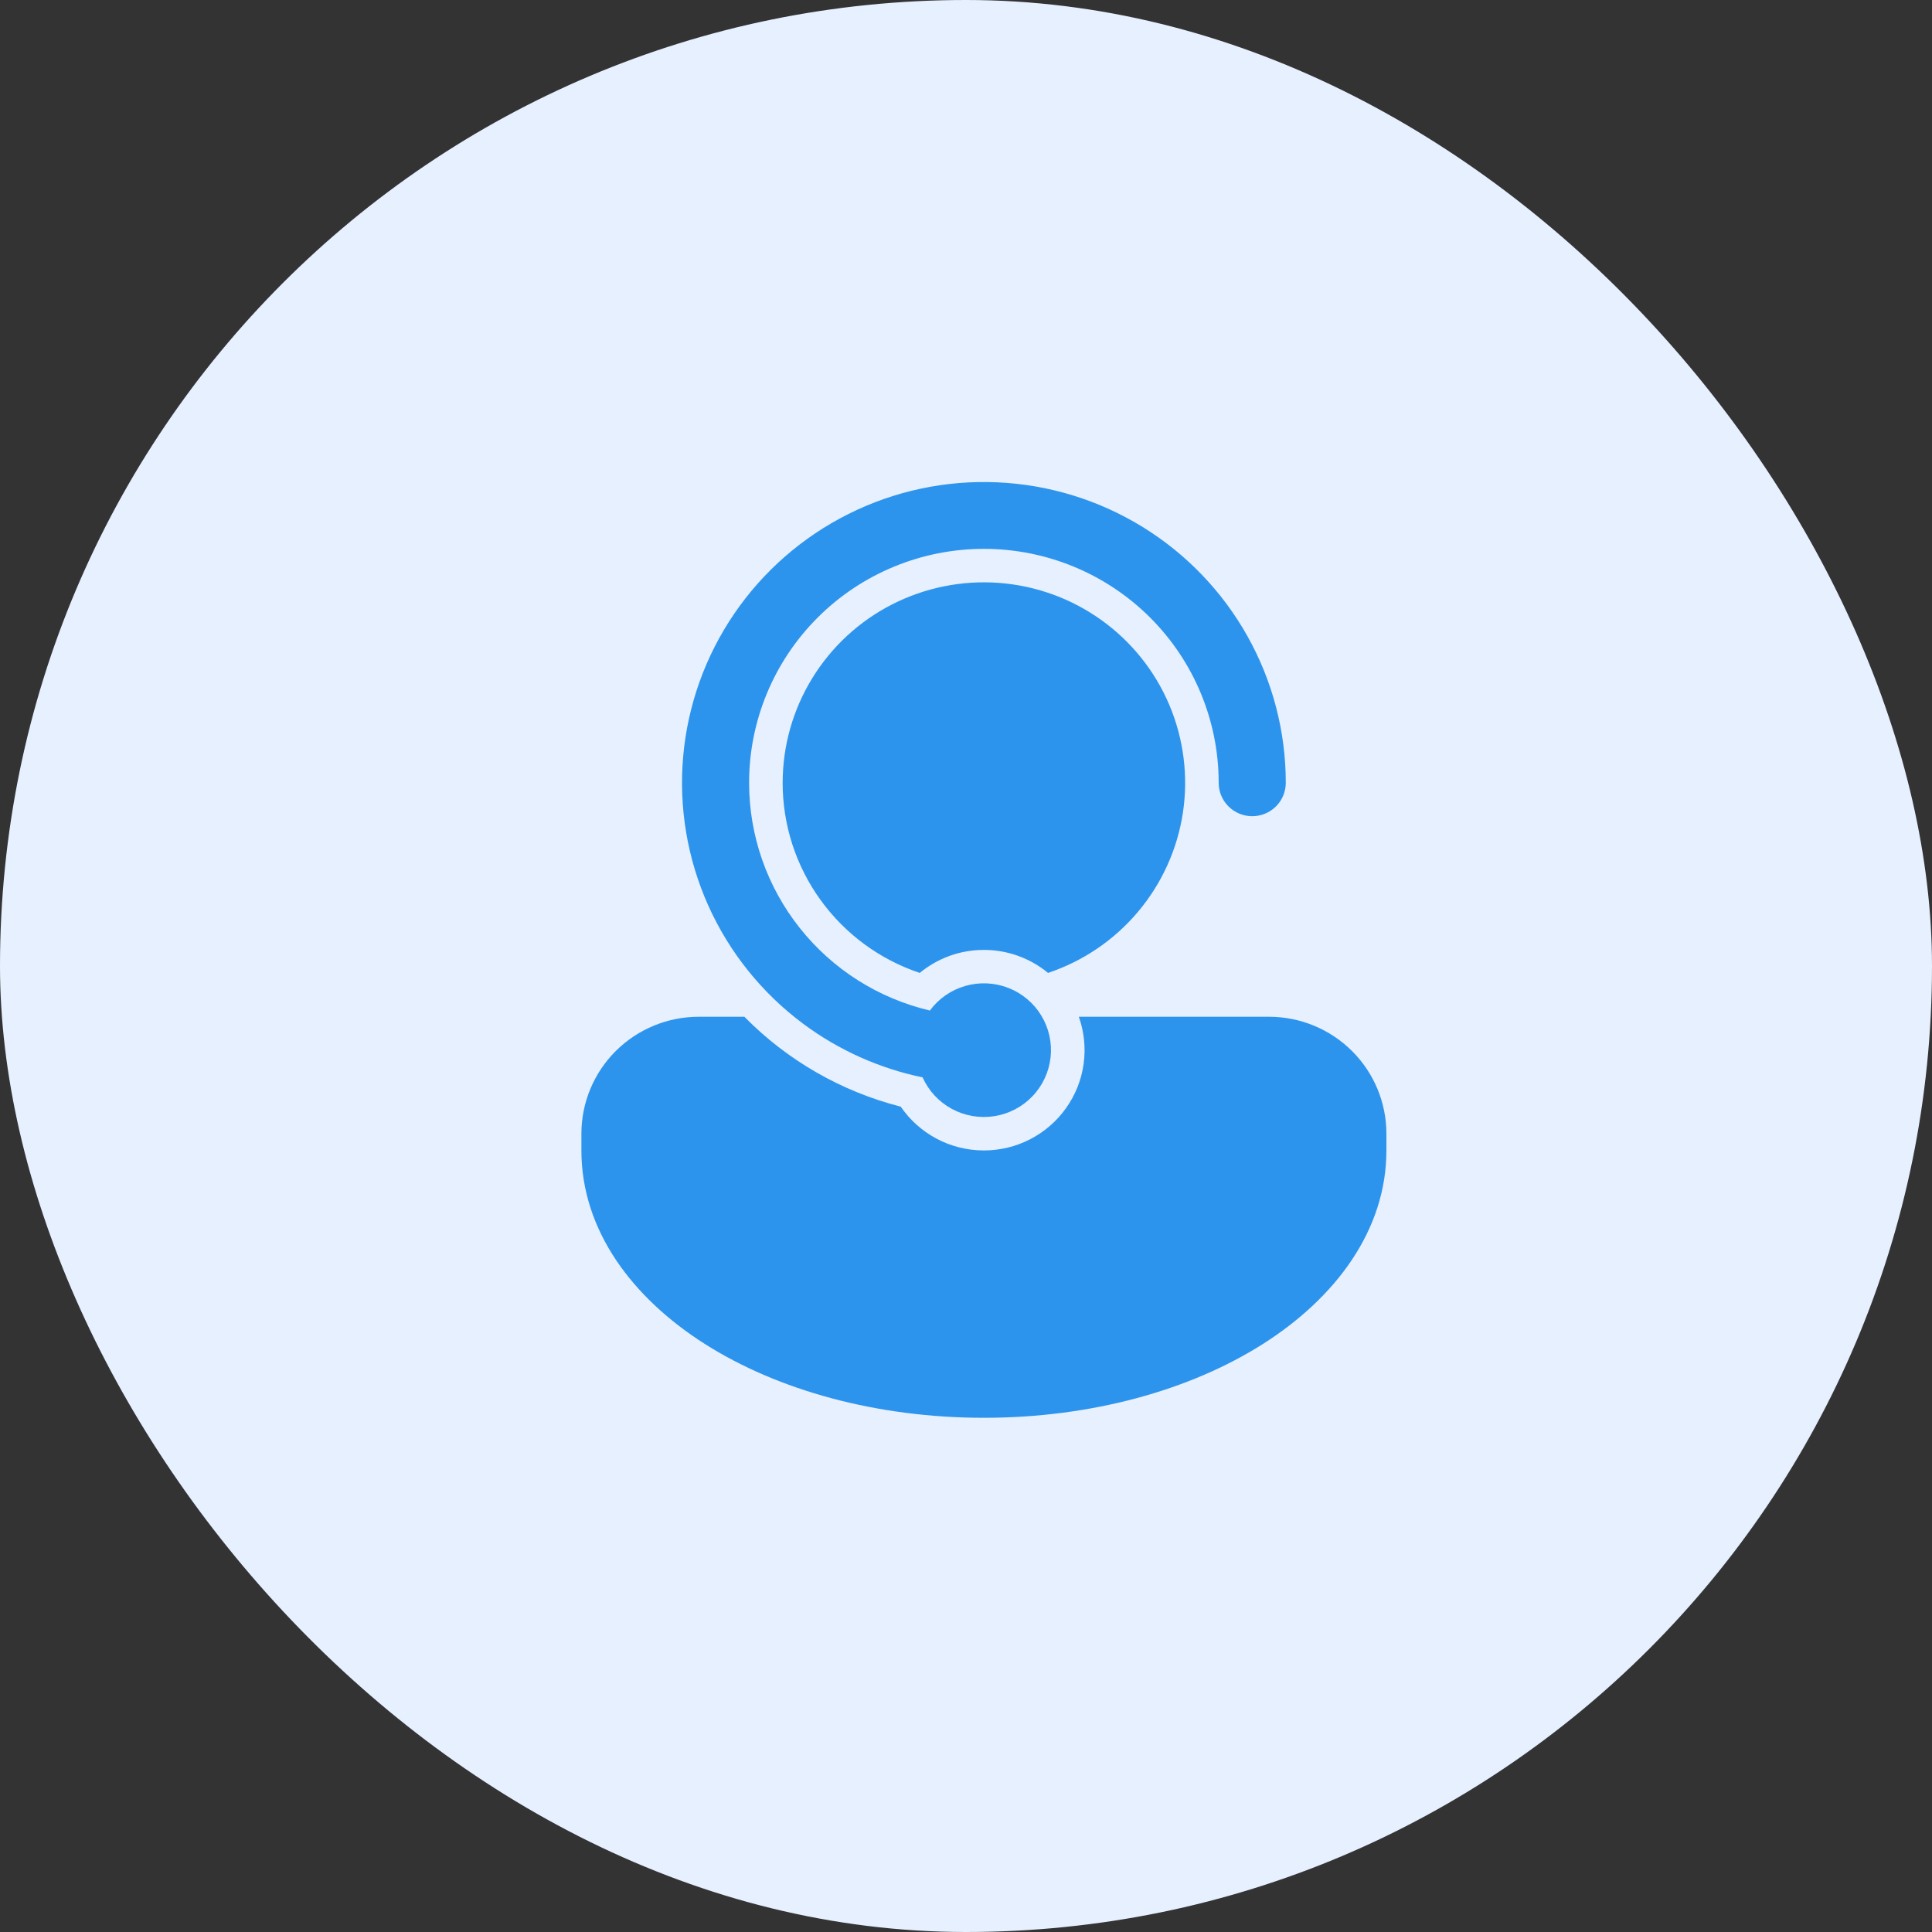
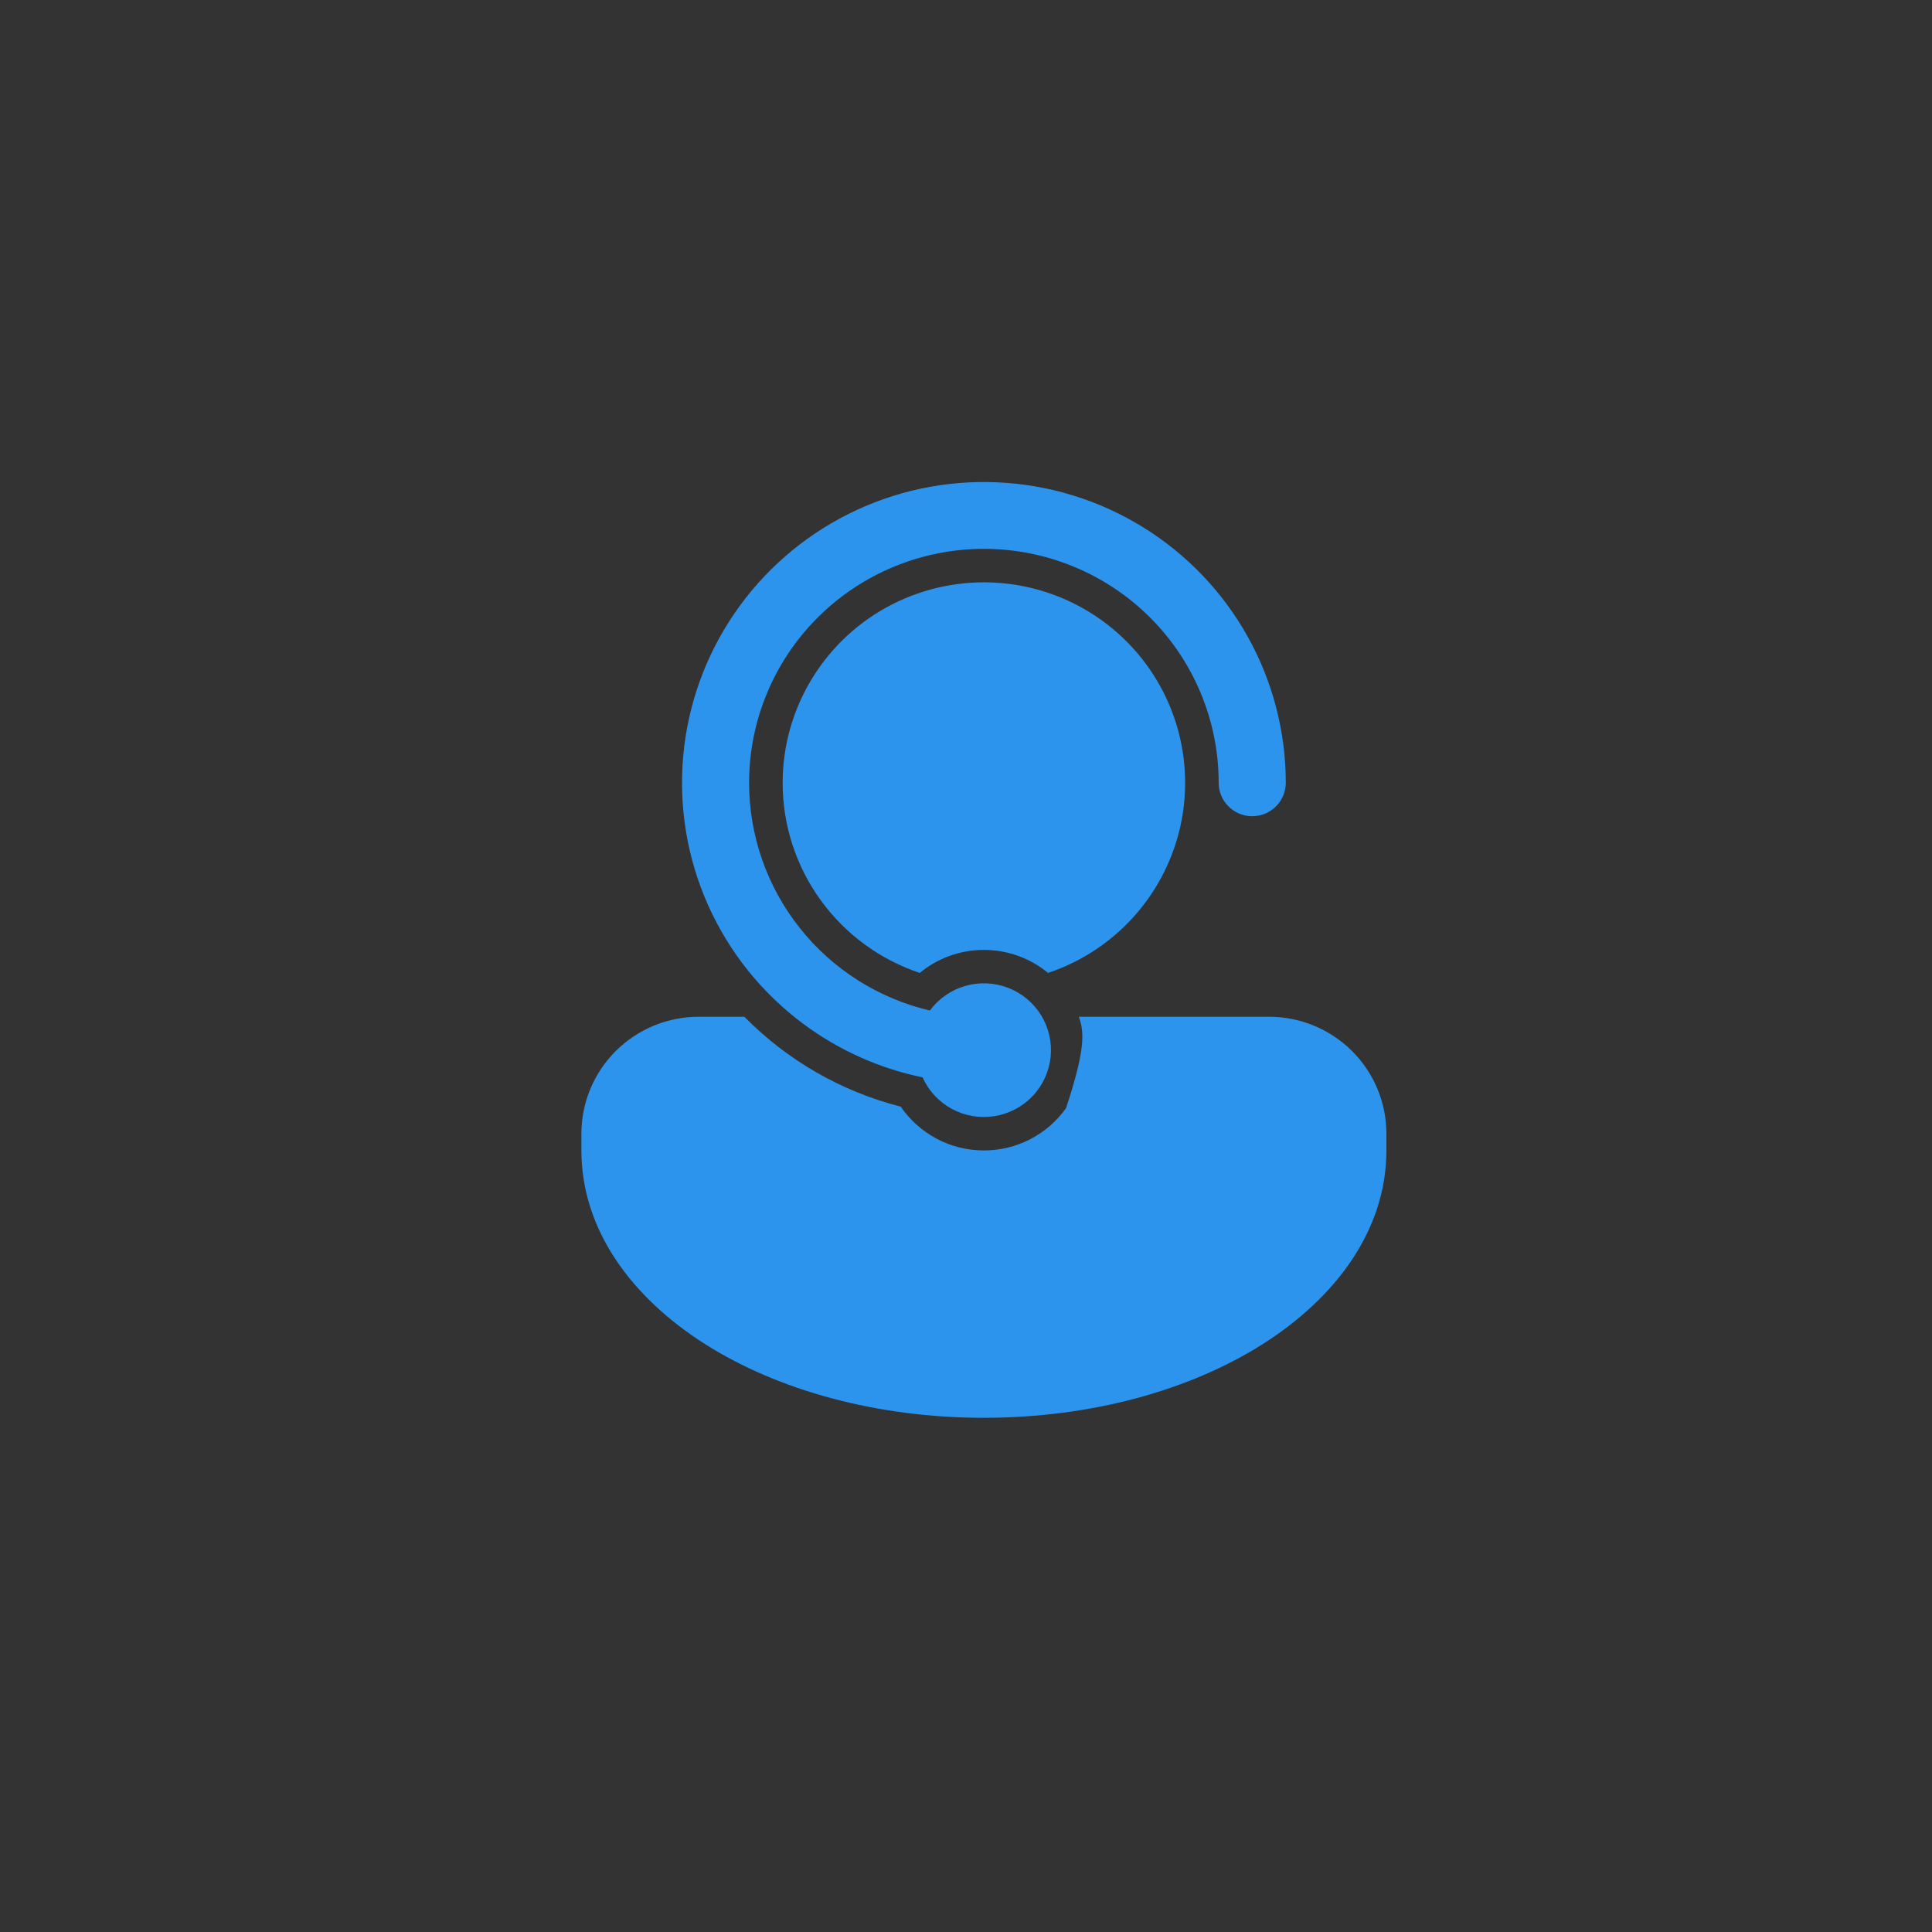
<svg xmlns="http://www.w3.org/2000/svg" width="60" height="60" viewBox="0 0 60 60" fill="none">
  <rect x="0" y="0" width="60" height="60" fill="#333333" stroke="none" />
-   <rect width="60" height="60" rx="30" fill="#E6F0FF" />
-   <path d="M23.264 24.31C23.264 22.383 24.032 20.535 25.4 19.173C26.767 17.81 28.622 17.045 30.556 17.045C32.489 17.045 34.344 17.81 35.712 19.173C37.079 20.535 37.847 22.383 37.847 24.31C37.847 24.586 37.957 24.85 38.152 25.044C38.348 25.239 38.613 25.348 38.889 25.348C39.165 25.348 39.43 25.239 39.626 25.044C39.821 24.85 39.931 24.586 39.931 24.31C39.931 22.717 39.522 21.151 38.742 19.759C37.963 18.368 36.84 17.199 35.48 16.362C34.119 15.525 32.566 15.049 30.969 14.979C29.372 14.908 27.783 15.246 26.354 15.96C24.925 16.674 23.702 17.741 22.803 19.058C21.904 20.375 21.358 21.9 21.217 23.487C21.076 25.074 21.345 26.67 21.997 28.125C22.65 29.579 23.665 30.843 24.946 31.796C26.045 32.614 27.31 33.181 28.652 33.459C28.839 33.876 29.158 34.22 29.561 34.438C29.963 34.655 30.426 34.735 30.879 34.664C31.331 34.593 31.748 34.376 32.064 34.045C32.38 33.715 32.577 33.29 32.627 32.836C32.676 32.383 32.574 31.925 32.336 31.535C32.098 31.145 31.738 30.844 31.311 30.679C30.884 30.513 30.414 30.493 29.974 30.62C29.535 30.747 29.149 31.015 28.878 31.383C27.279 31.006 25.855 30.103 24.837 28.819C23.818 27.536 23.264 25.947 23.264 24.31ZM24.306 24.31C24.306 23.165 24.624 22.041 25.224 21.064C25.823 20.086 26.682 19.293 27.705 18.77C28.729 18.248 29.877 18.017 31.023 18.102C32.17 18.188 33.27 18.587 34.204 19.256C35.138 19.925 35.868 20.837 36.315 21.893C36.761 22.949 36.907 24.107 36.736 25.24C36.565 26.372 36.083 27.436 35.344 28.314C34.606 29.192 33.638 29.85 32.548 30.215C31.988 29.753 31.283 29.5 30.556 29.5C29.798 29.5 29.105 29.769 28.563 30.215C27.322 29.799 26.244 29.006 25.48 27.946C24.716 26.887 24.305 25.615 24.306 24.31ZM30.556 35.728C31.056 35.728 31.549 35.609 31.993 35.38C32.437 35.151 32.82 34.819 33.108 34.412C33.397 34.006 33.584 33.536 33.653 33.042C33.721 32.548 33.67 32.046 33.504 31.576H39.41C40.377 31.576 41.304 31.959 41.988 32.64C42.672 33.321 43.056 34.245 43.056 35.209V35.728C43.056 38.212 41.469 40.312 39.217 41.741C36.953 43.177 33.887 44.031 30.556 44.031C27.224 44.031 24.16 43.177 21.894 41.741C19.642 40.312 18.056 38.212 18.056 35.728V35.209C18.056 34.245 18.44 33.321 19.123 32.64C19.807 31.959 20.735 31.576 21.701 31.576H23.117C24.449 32.931 26.129 33.897 27.973 34.368C28.536 35.189 29.484 35.728 30.556 35.728Z" fill="#2D94ED" />
+   <path d="M23.264 24.31C23.264 22.383 24.032 20.535 25.4 19.173C26.767 17.81 28.622 17.045 30.556 17.045C32.489 17.045 34.344 17.81 35.712 19.173C37.079 20.535 37.847 22.383 37.847 24.31C37.847 24.586 37.957 24.85 38.152 25.044C38.348 25.239 38.613 25.348 38.889 25.348C39.165 25.348 39.43 25.239 39.626 25.044C39.821 24.85 39.931 24.586 39.931 24.31C39.931 22.717 39.522 21.151 38.742 19.759C37.963 18.368 36.84 17.199 35.48 16.362C34.119 15.525 32.566 15.049 30.969 14.979C29.372 14.908 27.783 15.246 26.354 15.96C24.925 16.674 23.702 17.741 22.803 19.058C21.904 20.375 21.358 21.9 21.217 23.487C21.076 25.074 21.345 26.67 21.997 28.125C22.65 29.579 23.665 30.843 24.946 31.796C26.045 32.614 27.31 33.181 28.652 33.459C28.839 33.876 29.158 34.22 29.561 34.438C29.963 34.655 30.426 34.735 30.879 34.664C31.331 34.593 31.748 34.376 32.064 34.045C32.38 33.715 32.577 33.29 32.627 32.836C32.676 32.383 32.574 31.925 32.336 31.535C32.098 31.145 31.738 30.844 31.311 30.679C30.884 30.513 30.414 30.493 29.974 30.62C29.535 30.747 29.149 31.015 28.878 31.383C27.279 31.006 25.855 30.103 24.837 28.819C23.818 27.536 23.264 25.947 23.264 24.31ZM24.306 24.31C24.306 23.165 24.624 22.041 25.224 21.064C25.823 20.086 26.682 19.293 27.705 18.77C28.729 18.248 29.877 18.017 31.023 18.102C32.17 18.188 33.27 18.587 34.204 19.256C35.138 19.925 35.868 20.837 36.315 21.893C36.761 22.949 36.907 24.107 36.736 25.24C36.565 26.372 36.083 27.436 35.344 28.314C34.606 29.192 33.638 29.85 32.548 30.215C31.988 29.753 31.283 29.5 30.556 29.5C29.798 29.5 29.105 29.769 28.563 30.215C27.322 29.799 26.244 29.006 25.48 27.946C24.716 26.887 24.305 25.615 24.306 24.31ZM30.556 35.728C31.056 35.728 31.549 35.609 31.993 35.38C32.437 35.151 32.82 34.819 33.108 34.412C33.721 32.548 33.67 32.046 33.504 31.576H39.41C40.377 31.576 41.304 31.959 41.988 32.64C42.672 33.321 43.056 34.245 43.056 35.209V35.728C43.056 38.212 41.469 40.312 39.217 41.741C36.953 43.177 33.887 44.031 30.556 44.031C27.224 44.031 24.16 43.177 21.894 41.741C19.642 40.312 18.056 38.212 18.056 35.728V35.209C18.056 34.245 18.44 33.321 19.123 32.64C19.807 31.959 20.735 31.576 21.701 31.576H23.117C24.449 32.931 26.129 33.897 27.973 34.368C28.536 35.189 29.484 35.728 30.556 35.728Z" fill="#2D94ED" />
</svg>